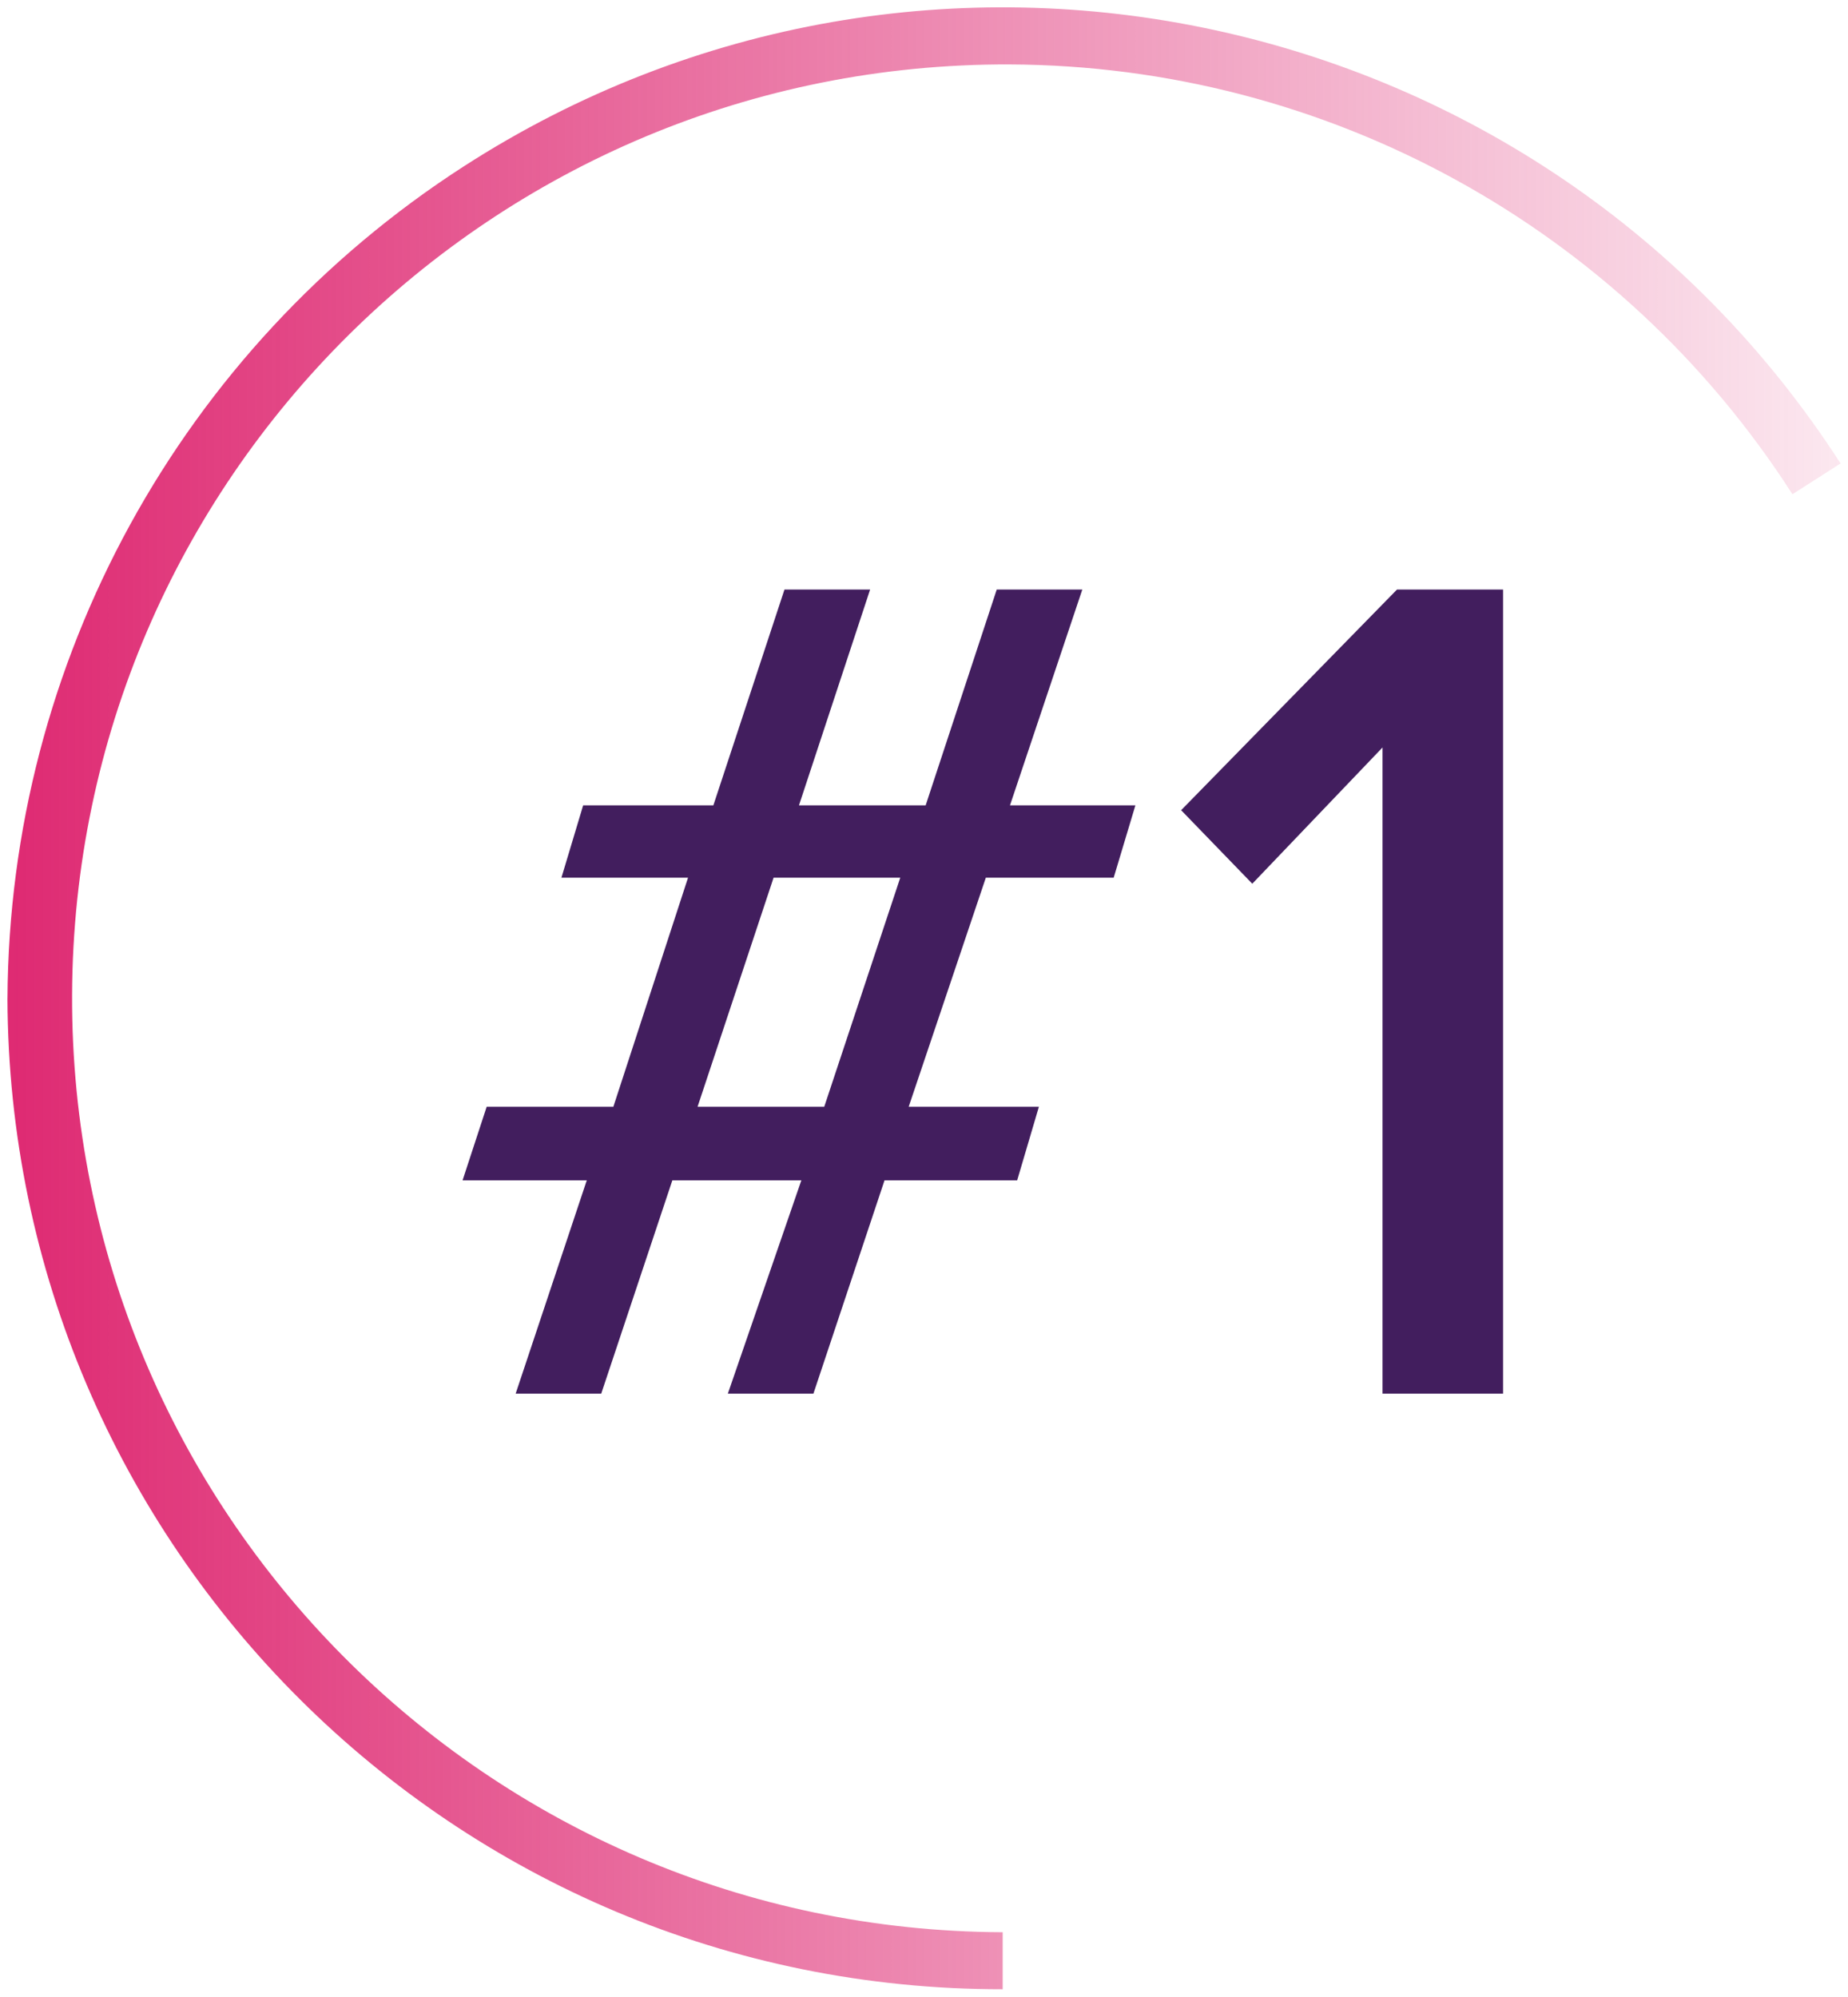
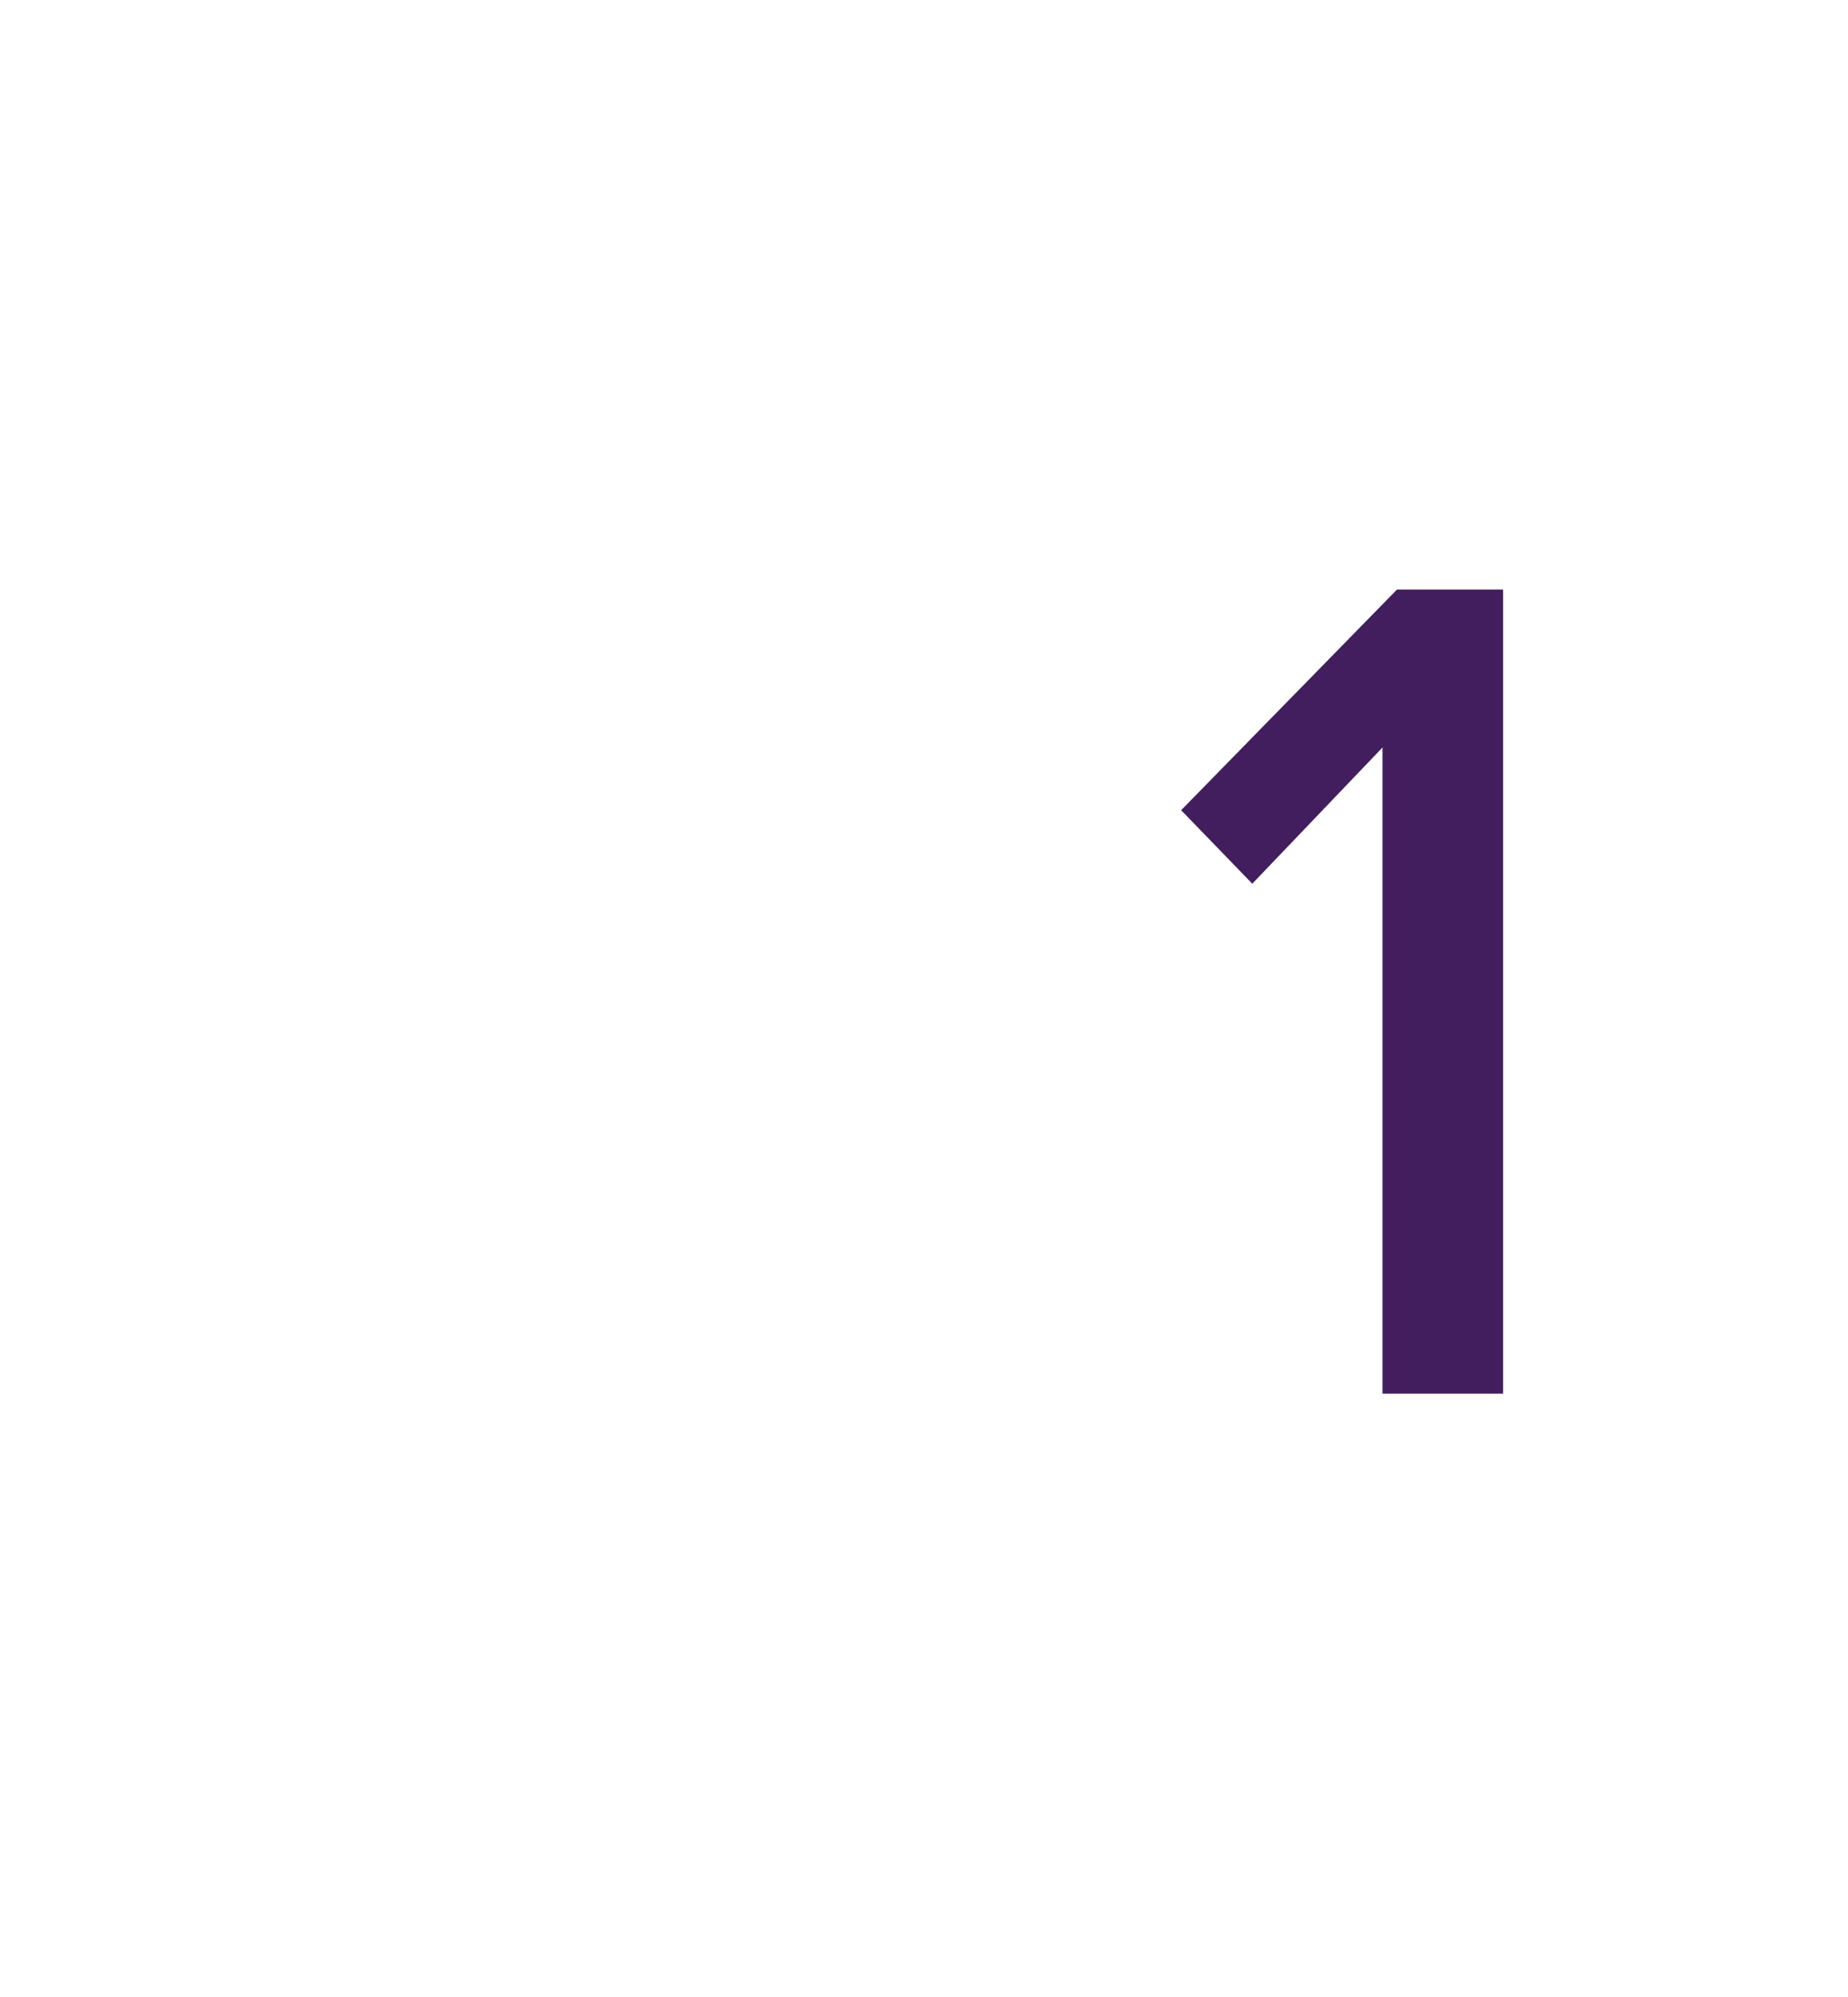
<svg xmlns="http://www.w3.org/2000/svg" version="1.1" id="Layer_1" x="0px" y="0px" width="124px" height="134px" viewBox="0 0 124 134" style="enable-background:new 0 0 124 134;" xml:space="preserve">
  <style type="text/css">
	.st0{fill:url(#Path_91956_00000024718525734077147850000010386426406885569921_);}
	.st1{fill:#421E5E;}
</style>
  <g id="_0.0-icon-number-1" transform="translate(-275.066 -1433.914)">
    <linearGradient id="Path_91956_00000168118501024423632040000012943258658083936899_" gradientUnits="userSpaceOnUse" x1="-269.962" y1="1894.44" x2="-268.846" y2="1894.44" gradientTransform="matrix(123.001 0 0 -133.007 33481.223 253474.719)">
      <stop offset="0" style="stop-color:#DE2871" />
      <stop offset="1" style="stop-color:#DE2871;stop-opacity:0" />
    </linearGradient>
-     <path id="Path_91956" style="fill:url(#Path_91956_00000168118501024423632040000012943258658083936899_);" d="M275.566,1500.913   c0.12,36.786,29.993,66.534,66.78,66.5v-3.827c-34.614-0.127-62.571-28.29-62.443-62.904c0.127-34.614,28.29-62.571,62.904-62.443   c21.27,0.078,41.049,10.939,52.53,28.844l3.231-2.067c-20.013-31.018-61.381-39.939-92.399-19.927   c-18.977,12.244-30.488,33.243-30.601,55.827" />
-     <path id="Path_91957" class="st1" d="M323.904,1527.443l4.933-14.319h-8.656l-4.773,14.319h-5.742l4.773-14.319h-8.334l1.617-4.936   h8.5l5.011-15.373h-8.495l1.457-4.853h8.737l4.772-14.483h5.746l-4.774,14.484h8.5l4.77-14.483h5.742l-4.853,14.483h8.415   l-1.456,4.852h-8.579l-5.176,15.373h8.737l-1.457,4.936h-8.9l-4.773,14.319H323.904z M335.473,1492.815h-8.5l-5.1,15.372h8.5   L335.473,1492.815z" />
    <path id="Path_91958" class="st1" d="M367.832,1527.444v-43.366l-8.738,9.143l-4.774-4.934l14.482-14.807h7.12v53.964H367.832z" />
  </g>
</svg>